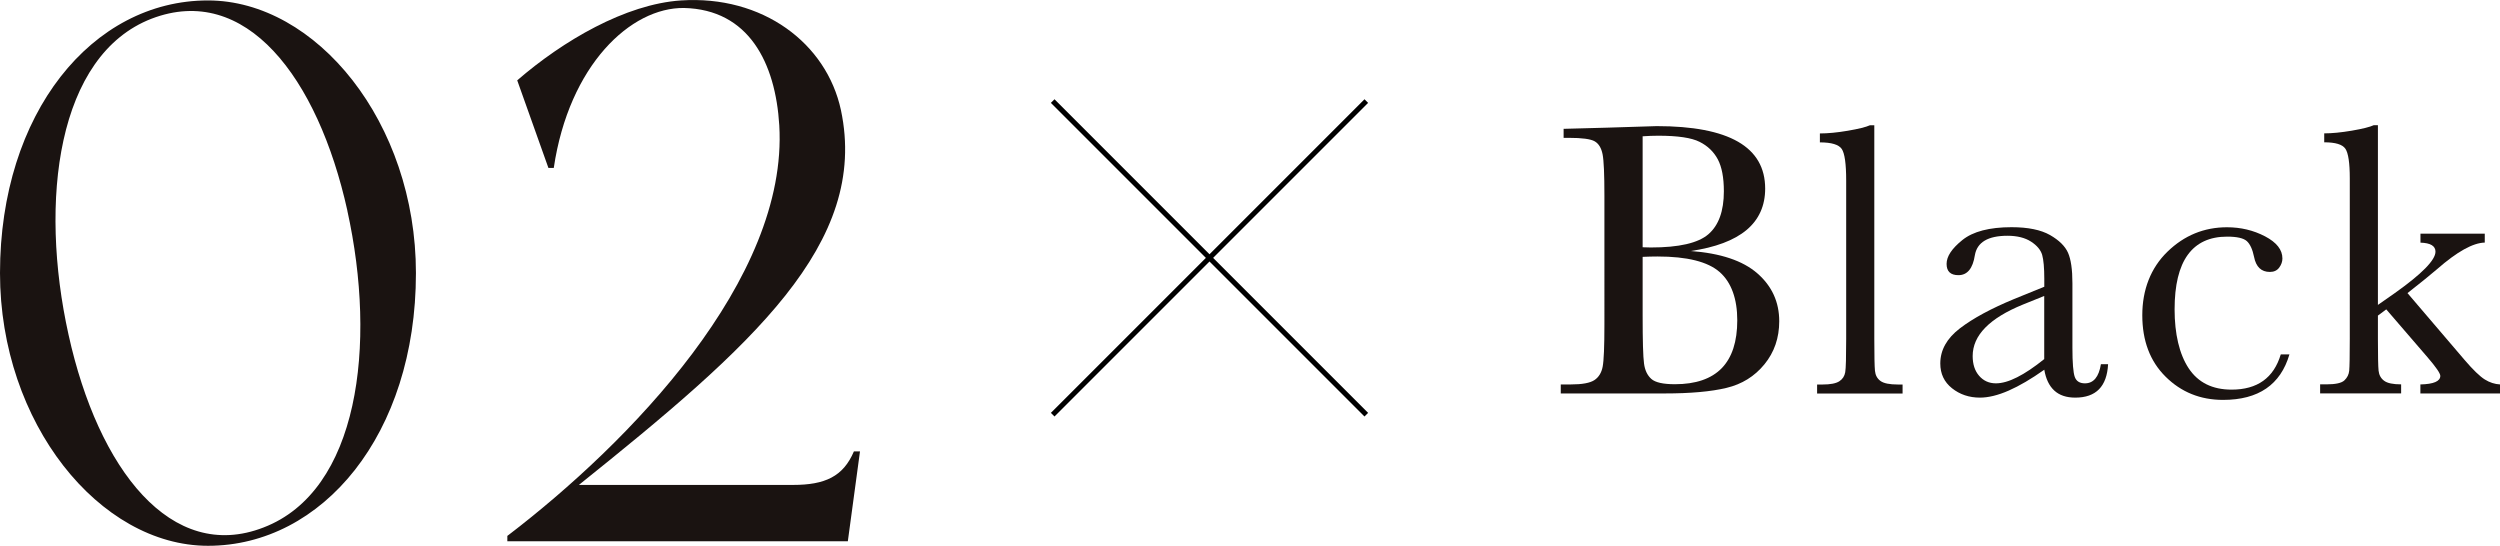
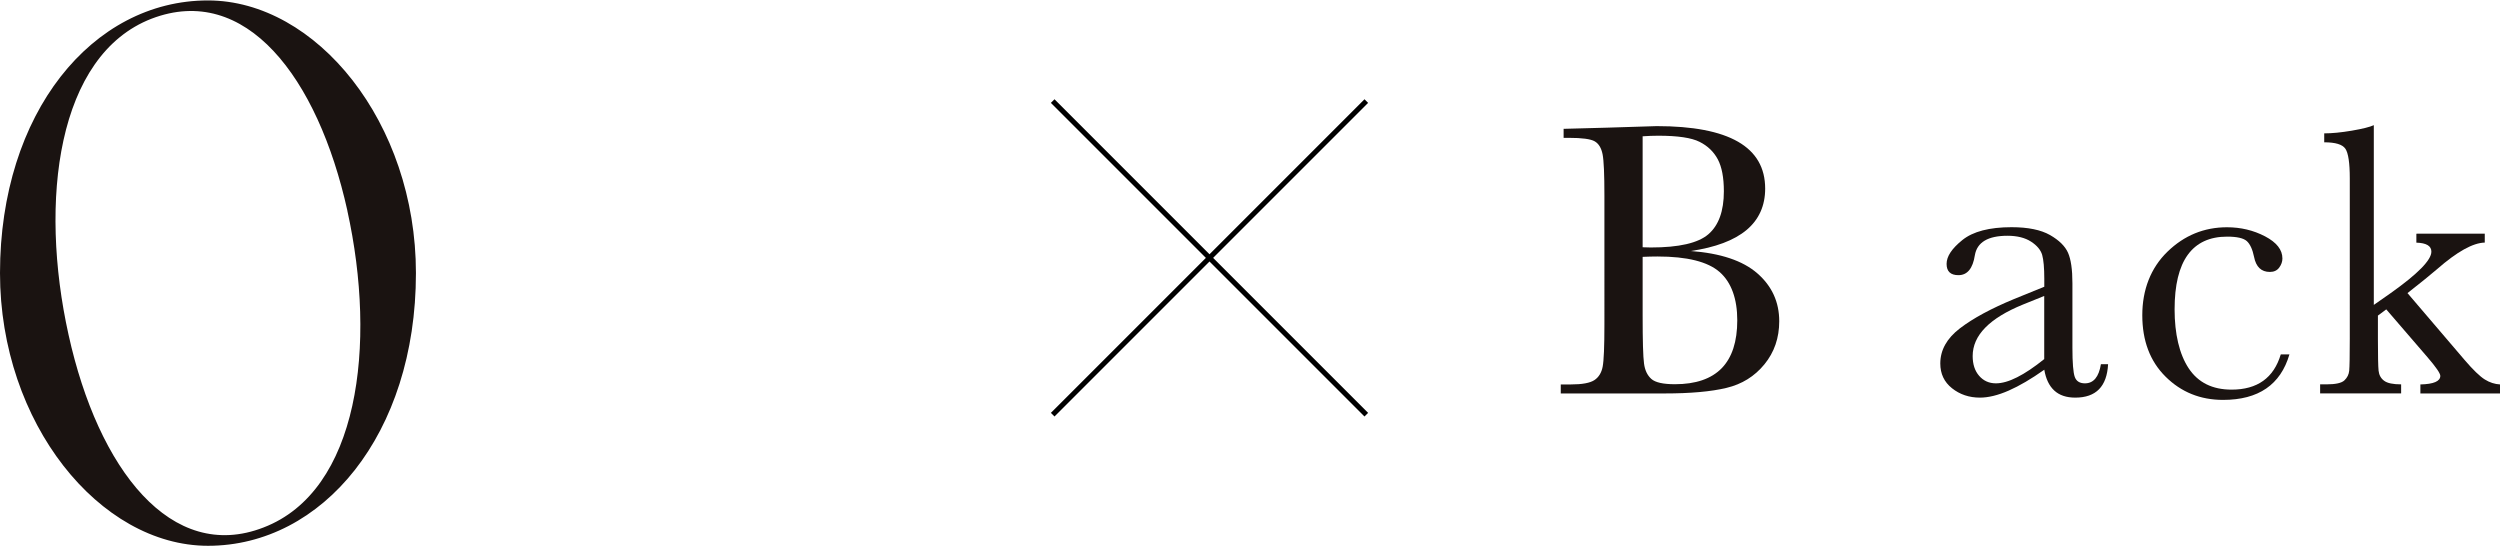
<svg xmlns="http://www.w3.org/2000/svg" id="_レイヤー_2" viewBox="0 0 341.34 74.52">
  <defs>
    <style>.cls-1{fill:#1a1311;}.cls-2{fill:none;stroke:#000;stroke-miterlimit:10;stroke-width:.7px;}</style>
  </defs>
  <g id="design">
    <g>
      <g>
        <path class="cls-1" d="M230.81,34.27c4.1,.3,7.15,1.32,9.14,3.06,1.99,1.74,2.98,3.92,2.98,6.53,0,2.27-.67,4.23-2.02,5.88s-3.08,2.72-5.18,3.22c-2.11,.51-4.92,.76-8.46,.76h-14.17v-1.23h1.38c1.54,0,2.62-.2,3.21-.59s.97-1,1.13-1.83c.16-.83,.24-2.75,.24-5.77V26.73c0-2.93-.08-4.82-.25-5.67-.17-.85-.52-1.44-1.07-1.76-.54-.32-1.73-.48-3.56-.48h-.69v-1.23l5.94-.16,6.77-.21c9.87,0,14.81,2.84,14.81,8.53,0,2.34-.85,4.23-2.54,5.65-1.7,1.42-4.25,2.38-7.66,2.88Zm-6.53-.51c.44,.02,.82,.03,1.12,.03,3.84,0,6.46-.6,7.86-1.81,1.4-1.21,2.11-3.16,2.11-5.86,0-1.88-.28-3.34-.83-4.37s-1.38-1.83-2.48-2.38c-1.1-.56-2.98-.84-5.65-.84-.69,0-1.4,.03-2.13,.08v15.16Zm0,1.31v8.04c0,3.43,.06,5.6,.19,6.53,.12,.92,.46,1.62,1,2.1s1.61,.72,3.21,.72c2.84,0,4.97-.73,6.39-2.18,1.42-1.46,2.13-3.64,2.13-6.55s-.8-5.18-2.41-6.59-4.44-2.12-8.49-2.12c-.64,0-1.31,.02-2.02,.05Z" />
-         <path class="cls-1" d="M255.91,17.09v29.14c0,2.33,.03,3.79,.09,4.4,.06,.6,.31,1.07,.76,1.39,.44,.32,1.23,.48,2.37,.48h.64v1.23h-11.67v-1.23h.75c1.07,0,1.83-.15,2.28-.44s.72-.71,.81-1.24c.09-.53,.13-2.06,.13-4.58V24.66c0-2.29-.2-3.73-.61-4.33-.41-.59-1.4-.89-2.98-.89v-1.22c1.08,0,2.36-.12,3.82-.37,1.46-.25,2.47-.5,3.02-.75h.59Z" />
        <path class="cls-1" d="M286.84,49.73h.99c-.16,3.04-1.65,4.56-4.48,4.56-1.21,0-2.16-.32-2.86-.96-.7-.64-1.16-1.59-1.37-2.85-1.78,1.26-3.4,2.21-4.86,2.85-1.46,.64-2.78,.96-3.93,.96-1.47,0-2.74-.43-3.81-1.28-1.07-.85-1.6-1.98-1.6-3.38,0-1.83,.89-3.43,2.68-4.8,1.79-1.37,4.25-2.7,7.39-4l4.13-1.68v-1.07c0-1.51-.1-2.6-.29-3.28-.2-.67-.7-1.28-1.52-1.81-.82-.53-1.89-.8-3.22-.8-2.66,0-4.15,.89-4.45,2.66-.28,1.81-1.03,2.72-2.24,2.72-1.08,0-1.62-.51-1.62-1.54s.72-2.1,2.16-3.26c1.44-1.16,3.68-1.75,6.71-1.75,2.25,0,4,.36,5.25,1.07,1.24,.71,2.06,1.52,2.46,2.42,.4,.91,.6,2.29,.6,4.16v8.82c0,2.06,.11,3.38,.32,3.97,.21,.59,.68,.88,1.39,.88,1.17,0,1.9-.87,2.18-2.61Zm-7.73-9.32l-2.9,1.17c-4.58,1.87-6.87,4.21-6.87,7.03,0,1.12,.29,2.02,.88,2.7,.59,.68,1.35,1.03,2.29,1.03,.83,0,1.8-.27,2.9-.83,1.1-.55,2.33-1.38,3.7-2.48v-8.63Z" />
        <path class="cls-1" d="M311.42,48.39h1.17c-1.21,4.14-4.23,6.21-9.06,6.21-3.11,0-5.72-1.06-7.85-3.17s-3.18-4.91-3.18-8.39,1.15-6.46,3.44-8.68c2.29-2.22,5-3.33,8.12-3.33,1.88,0,3.61,.41,5.2,1.24,1.58,.83,2.37,1.83,2.37,3.02,0,.44-.15,.86-.44,1.25s-.71,.59-1.27,.59c-1.17,0-1.89-.68-2.16-2.05-.21-1.03-.54-1.75-.99-2.16-.46-.41-1.36-.61-2.69-.61-2.38,0-4.17,.83-5.37,2.48-1.2,1.65-1.8,4.14-1.8,7.46s.64,6.11,1.93,8.05c1.29,1.94,3.24,2.9,5.85,2.9,3.52,0,5.75-1.6,6.71-4.79Z" />
-         <path class="cls-1" d="M330.47,31.9h8.79v1.22c-1.62,.04-3.78,1.24-6.5,3.62-.87,.75-2.22,1.84-4.05,3.28l7.78,9.11c1.17,1.37,2.1,2.26,2.77,2.68,.67,.42,1.37,.64,2.08,.68v1.23h-10.87v-1.23c1.81-.04,2.72-.43,2.72-1.17,0-.34-.59-1.2-1.78-2.58l-5.6-6.5-1.14,.85v3.14c0,2.33,.03,3.79,.09,4.38,.06,.59,.32,1.06,.76,1.38,.44,.33,1.22,.49,2.32,.49v1.23h-11.06v-1.23h.83c1.28,0,2.11-.18,2.49-.55,.38-.36,.6-.8,.65-1.31,.05-.51,.08-1.98,.08-4.41V24.36c0-2.11-.2-3.46-.6-4.05-.4-.59-1.36-.88-2.89-.88v-1.22c1.05,0,2.3-.12,3.77-.37,1.46-.25,2.46-.5,3-.75h.56v24.54l2.29-1.6c3.71-2.63,5.57-4.52,5.57-5.67,0-.78-.68-1.19-2.05-1.23v-1.22Z" />
+         <path class="cls-1" d="M330.47,31.9h8.79v1.22c-1.62,.04-3.78,1.24-6.5,3.62-.87,.75-2.22,1.84-4.05,3.28l7.78,9.11c1.17,1.37,2.1,2.26,2.77,2.68,.67,.42,1.37,.64,2.08,.68v1.23h-10.87v-1.23c1.81-.04,2.72-.43,2.72-1.17,0-.34-.59-1.2-1.78-2.58l-5.6-6.5-1.14,.85v3.14c0,2.33,.03,3.79,.09,4.38,.06,.59,.32,1.06,.76,1.38,.44,.33,1.22,.49,2.32,.49v1.23h-11.06v-1.23h.83c1.28,0,2.11-.18,2.49-.55,.38-.36,.6-.8,.65-1.31,.05-.51,.08-1.98,.08-4.41V24.36c0-2.11-.2-3.46-.6-4.05-.4-.59-1.36-.88-2.89-.88v-1.22c1.05,0,2.3-.12,3.77-.37,1.46-.25,2.46-.5,3-.75v24.54l2.29-1.6c3.71-2.63,5.57-4.52,5.57-5.67,0-.78-.68-1.19-2.05-1.23v-1.22Z" />
      </g>
      <g>
        <path class="cls-1" d="M56.79,37.29c0,22.05-12.79,37.23-28.39,37.23C13.62,74.52,0,57.78,0,37.29,0,15.45,12.58,.06,28.39,.06,43.16,.06,56.79,16.7,56.79,37.29Zm-9.36-8.53C43.37,10.46,33.49-2.34,20.7,2.55,7.8,7.54,5.3,27.41,9.36,45.71c4.06,18.41,14.04,31.2,26.62,26.31,13-4.99,15.5-24.86,11.44-43.27Z" />
-         <path class="cls-1" d="M117.42,61.63l-1.66,12.27h-46.49v-.73c16.64-12.69,38.38-35.05,37.13-56.06-.52-8.53-4.16-15.81-13-16.02-7.28-.1-15.71,7.8-17.79,21.84h-.73l-4.26-11.96C76.86,5.57,85.38,.57,92.98,.06c11.13-.73,19.87,5.82,21.84,14.98,3.85,18.2-12.17,32.24-35.78,51.17h29.23c4.37,0,6.86-1.14,8.32-4.58h.83Z" />
      </g>
      <line class="cls-2" x1="186.55" y1="13.8" x2="143.73" y2="56.62" />
      <line class="cls-2" x1="143.73" y1="13.8" x2="186.55" y2="56.62" />
    </g>
  </g>
</svg>